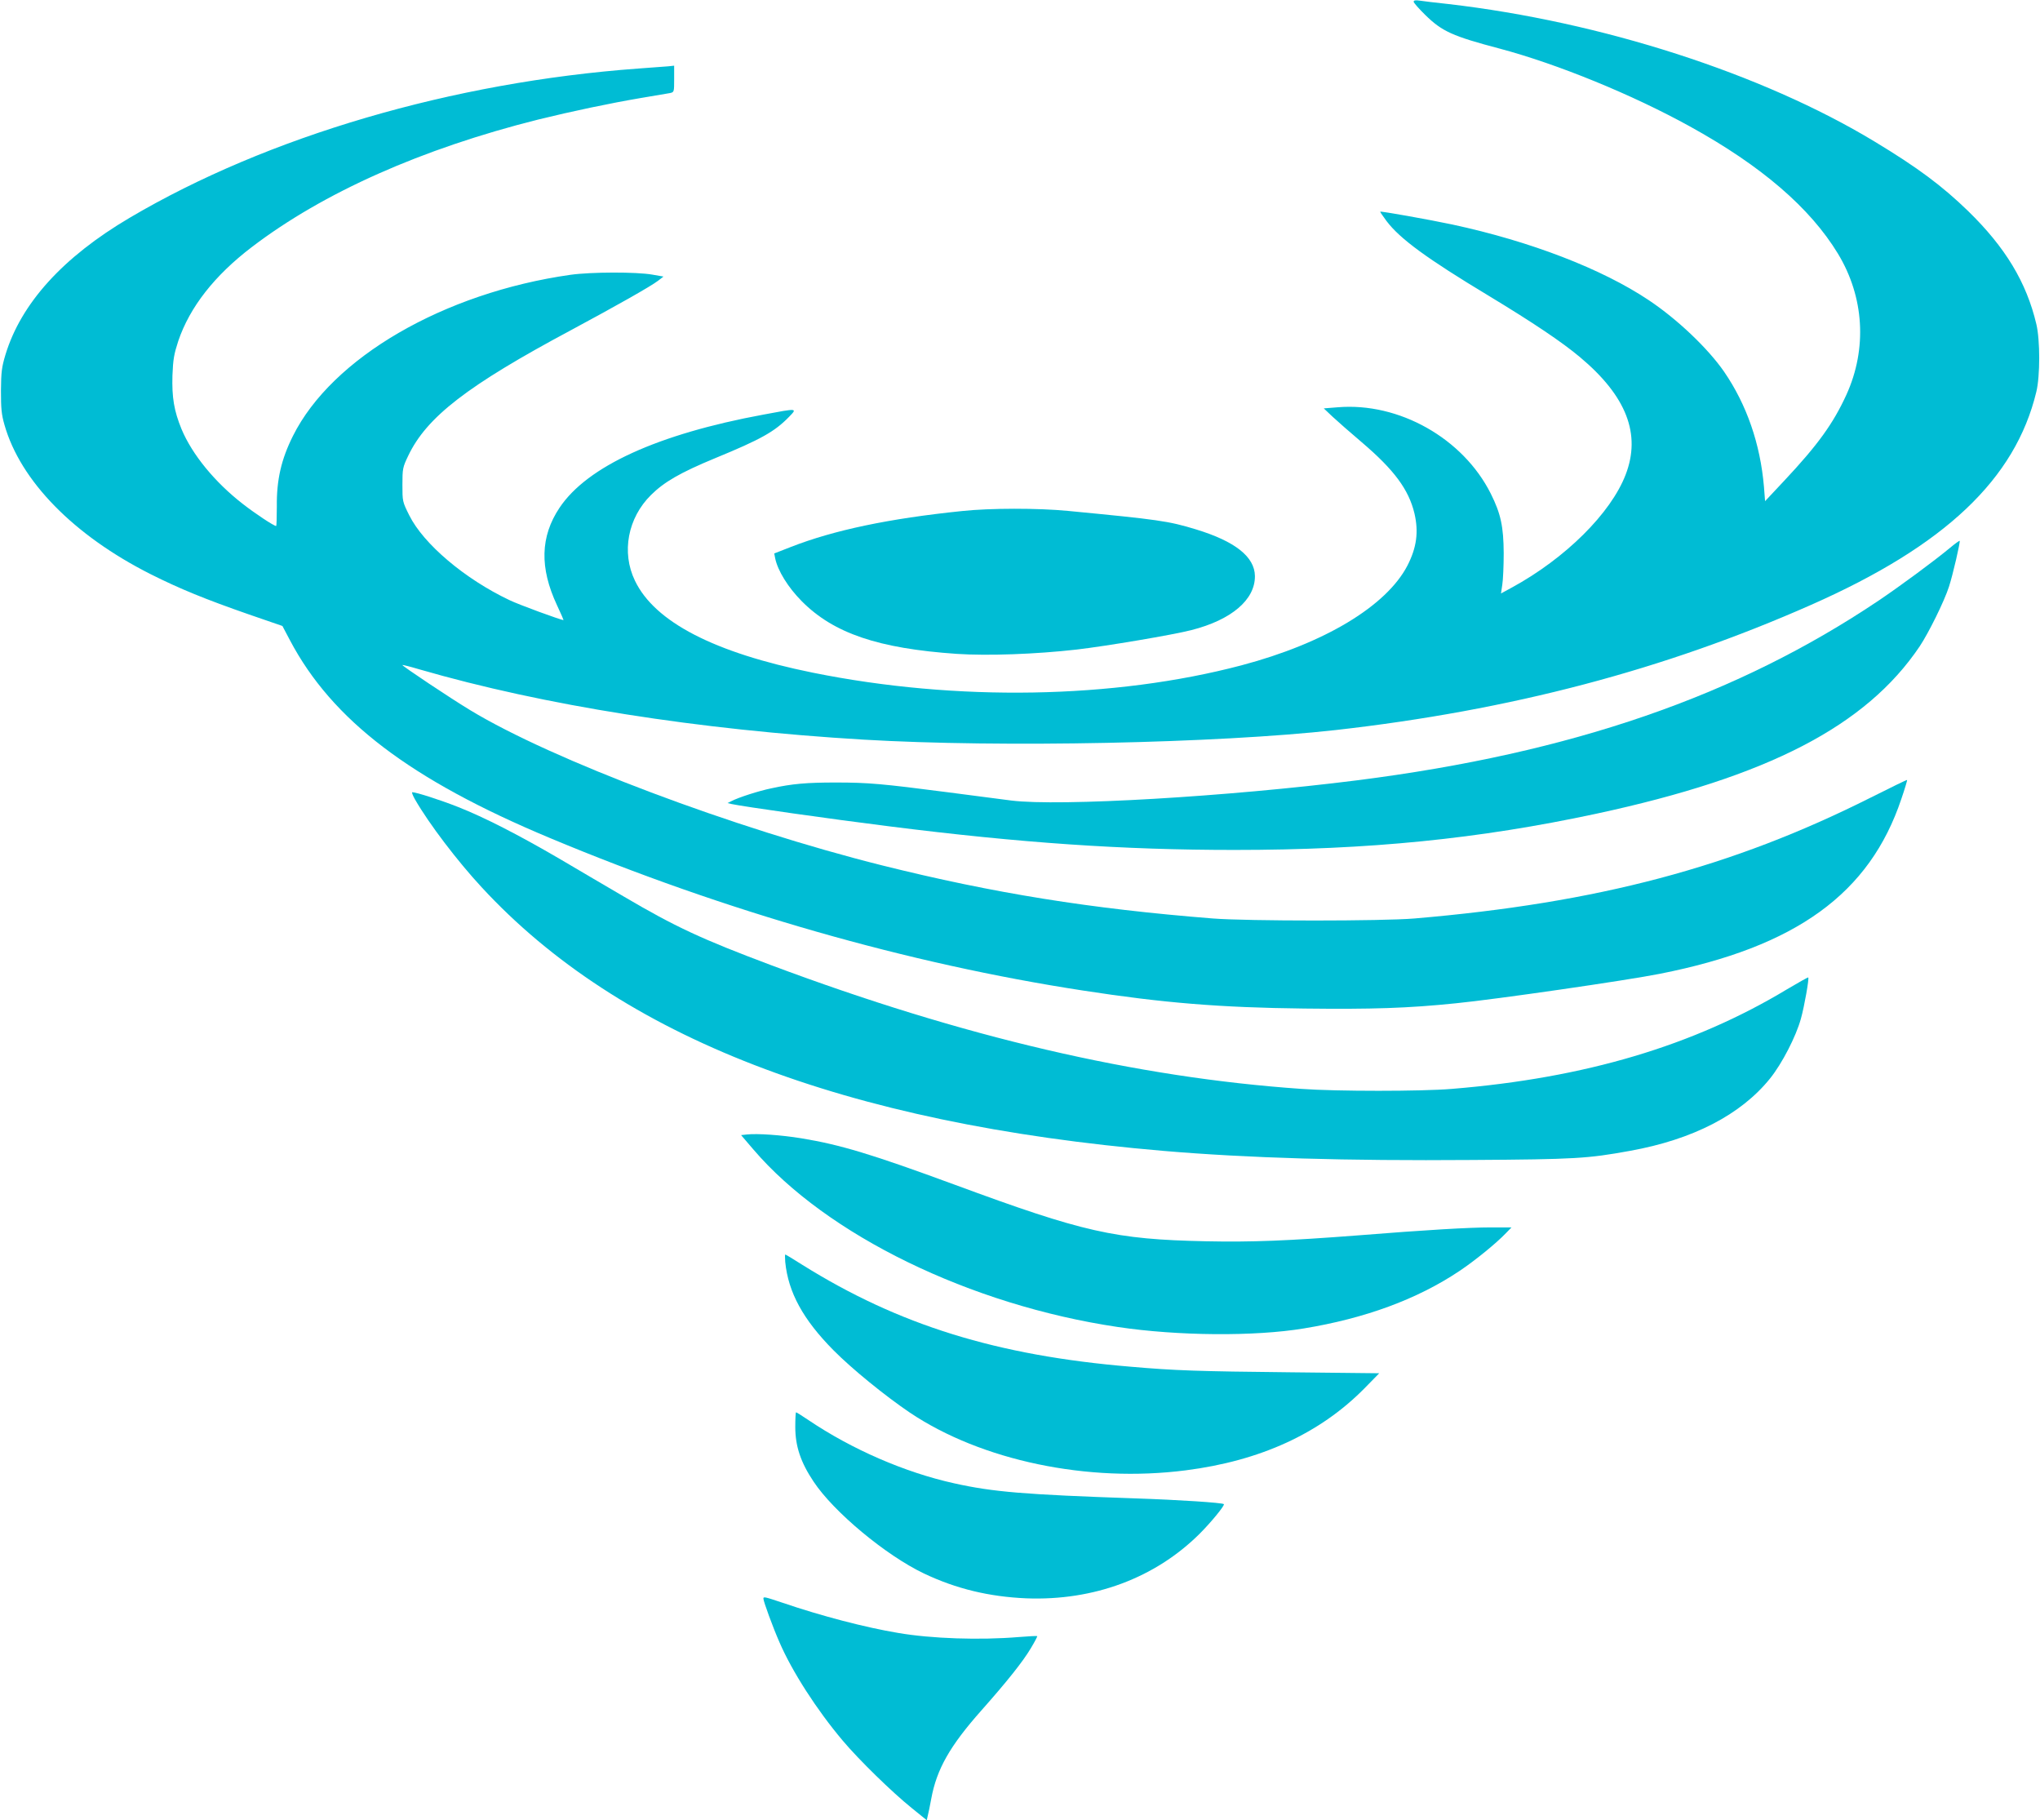
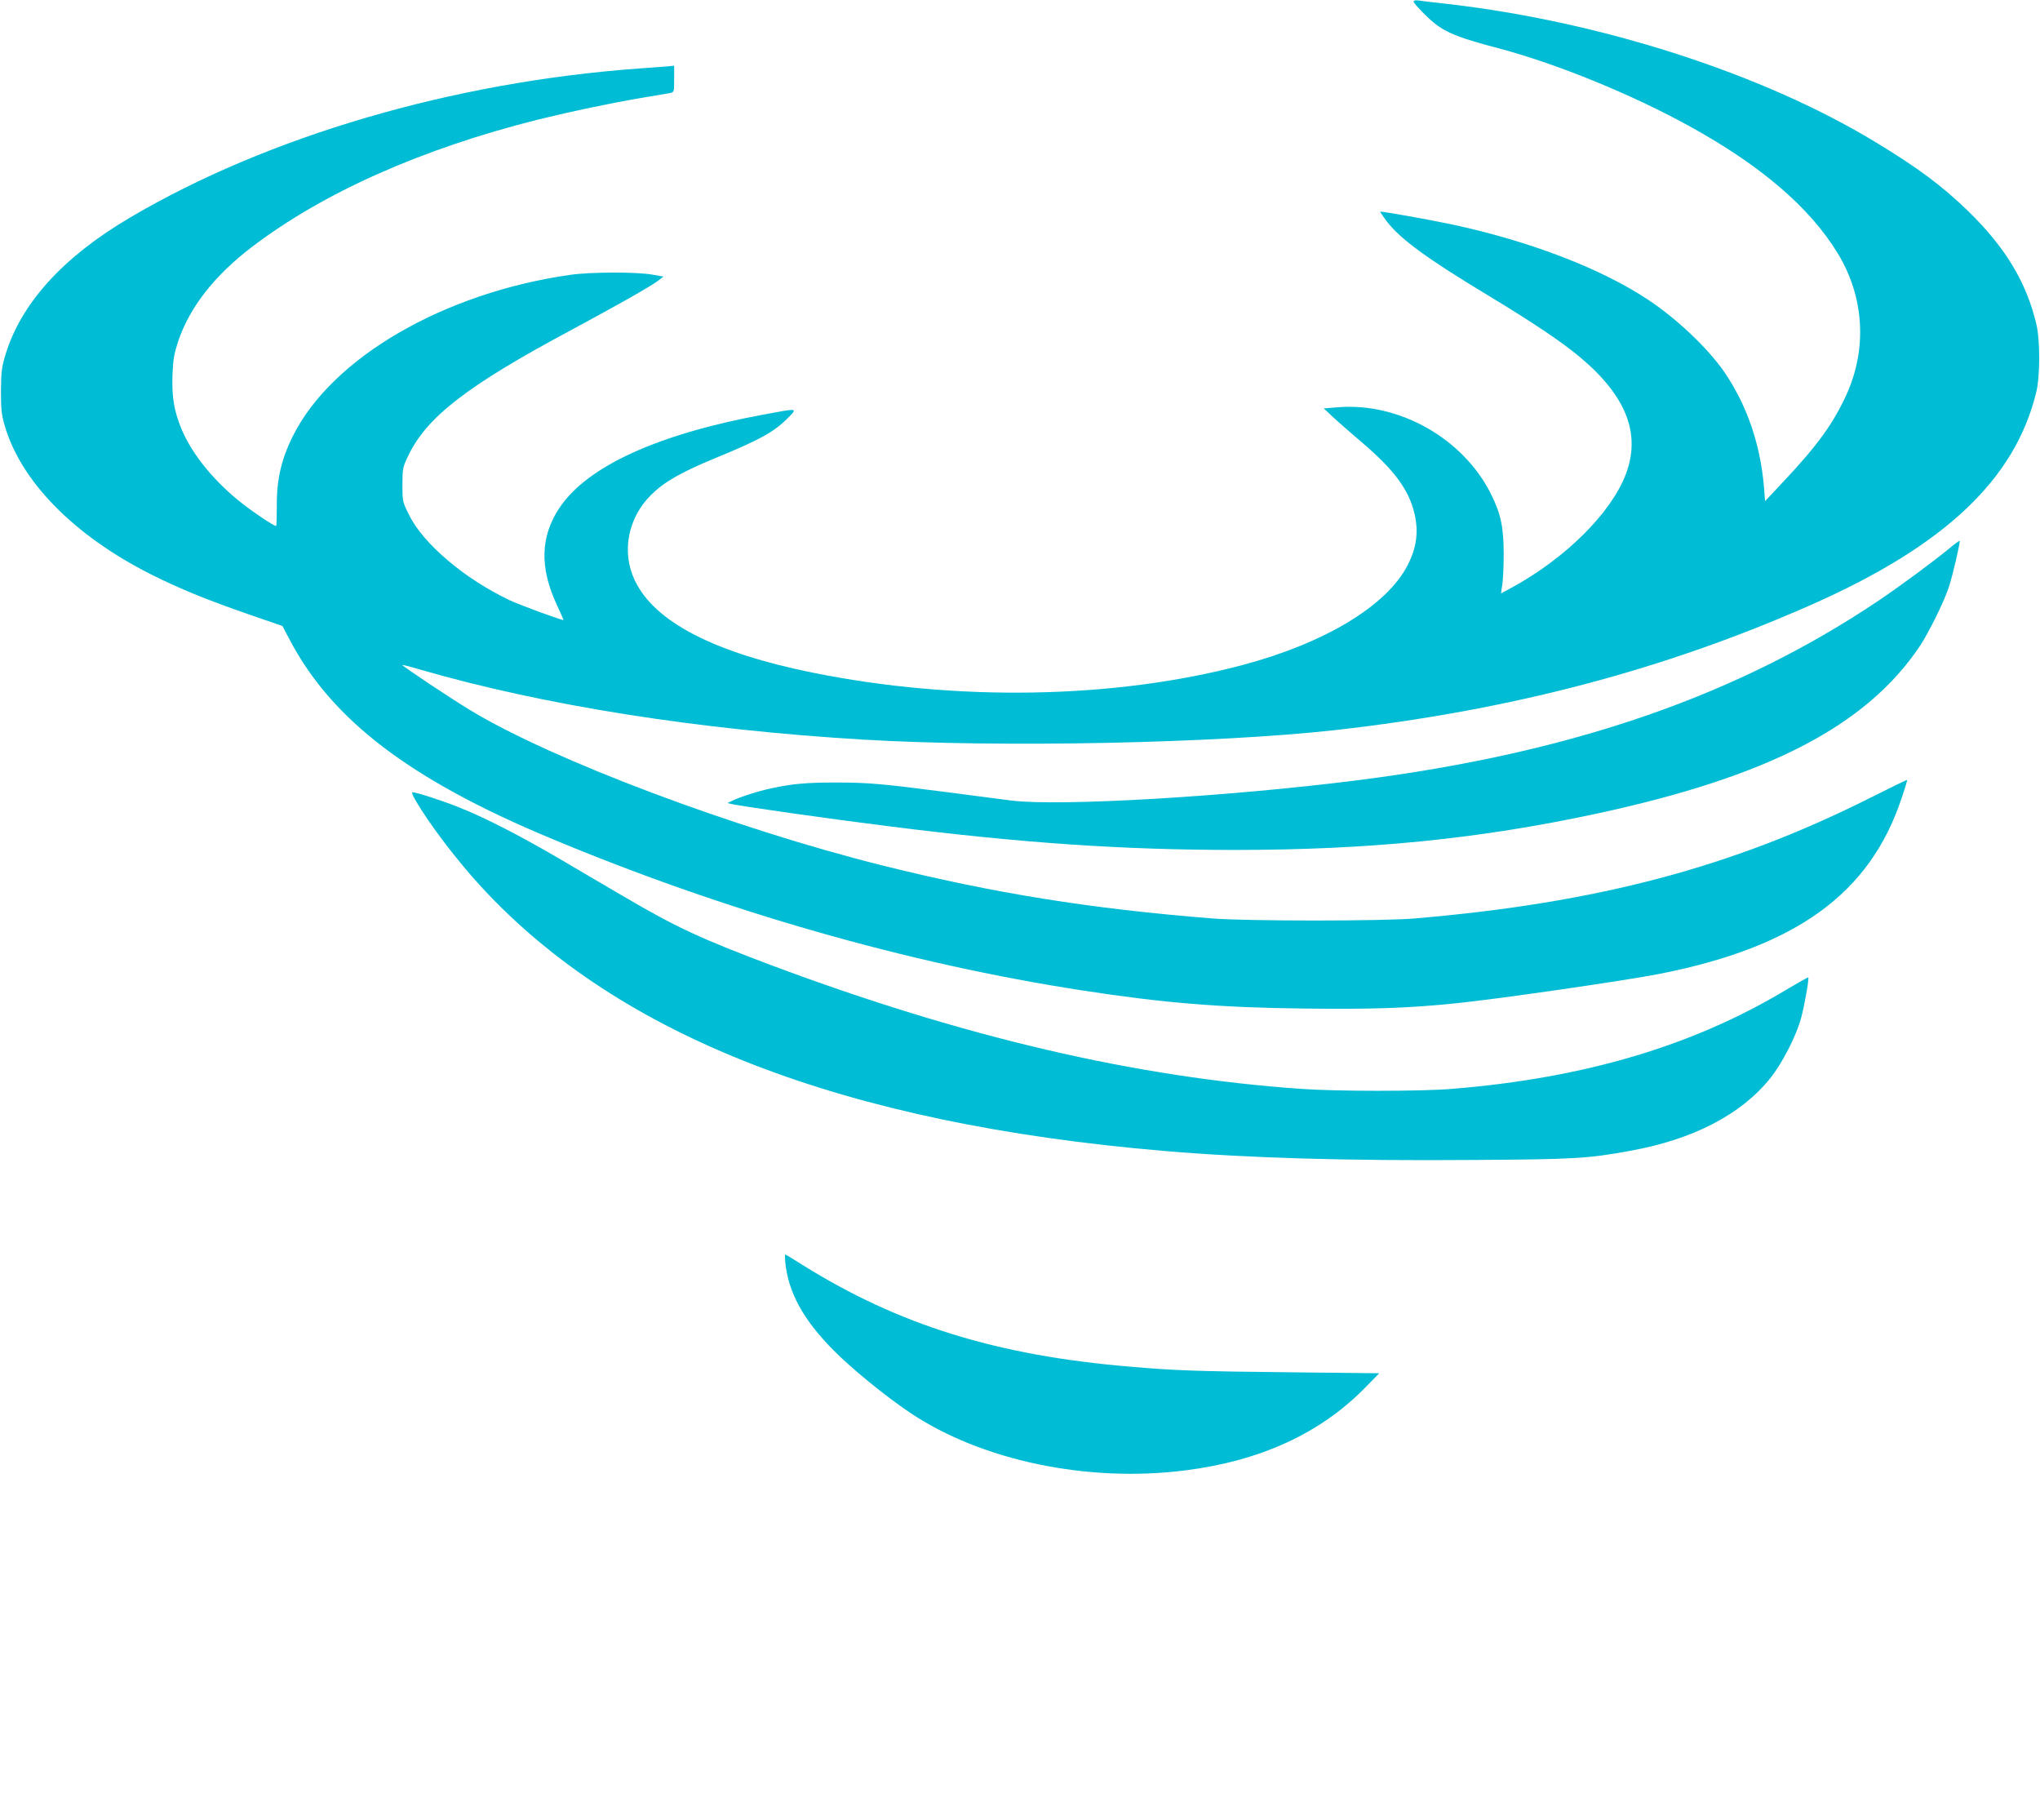
<svg xmlns="http://www.w3.org/2000/svg" version="1.0" width="1280pt" height="1142pt" viewBox="0 0 1280 1142" preserveAspectRatio="xMidYMid meet">
  <g transform="translate(0,1142) scale(0.1,-0.1)" fill="#00bcd4" stroke="none">
    <path d="M8870 11409 c0 -6 33 -44 73 -83 105 -103 171 -133 467 -211 361 -96 831 -288 1193 -488 448 -247 754 -510 929 -798 165 -272 185 -596 53 -886 -83 -181 -179 -314 -390 -539 l-120 -128 -7 90 c-23 269 -108 515 -250 722 -101 146 -293 329 -473 449 -293 196 -742 369 -1230 474 -150 32 -455 86 -455 81 0 -3 18 -29 40 -59 84 -111 253 -235 640 -468 281 -170 461 -291 573 -385 293 -245 385 -484 287 -738 -93 -242 -378 -525 -714 -708 l-68 -37 8 54 c5 30 9 119 9 199 -1 166 -18 247 -81 373 -174 347 -576 574 -960 542 l-88 -7 55 -52 c30 -28 112 -100 184 -161 203 -173 294 -296 330 -446 27 -116 14 -214 -44 -327 -132 -254 -520 -488 -1042 -626 -800 -211 -1789 -228 -2689 -46 -618 125 -992 318 -1116 577 -86 178 -45 394 101 538 83 82 183 140 403 231 287 118 372 166 462 258 54 56 58 56 -160 15 -662 -122 -1105 -324 -1279 -584 -121 -181 -126 -377 -16 -612 24 -51 42 -93 41 -93 -17 0 -284 98 -339 125 -281 133 -540 353 -629 532 -43 86 -43 88 -43 192 0 101 2 110 36 181 116 244 371 441 1024 790 283 152 497 273 543 308 l35 27 -69 12 c-99 18 -388 17 -515 -1 -795 -113 -1496 -520 -1741 -1011 -73 -146 -103 -275 -101 -442 0 -68 -2 -123 -4 -123 -14 0 -132 78 -210 139 -175 136 -317 309 -384 469 -47 115 -61 198 -57 337 4 102 10 134 37 217 72 211 226 409 461 588 448 342 1067 617 1797 800 211 52 449 102 643 135 85 14 167 28 183 31 27 6 27 6 27 89 l0 83 -37 -4 c-21 -2 -105 -8 -188 -14 -1164 -85 -2325 -425 -3191 -936 -419 -247 -682 -537 -780 -860 -23 -77 -27 -107 -28 -224 0 -112 3 -149 22 -215 100 -352 435 -694 917 -937 183 -92 345 -158 618 -253 l209 -72 47 -89 c265 -502 755 -875 1631 -1241 1099 -460 2250 -789 3345 -957 505 -78 861 -107 1388 -113 425 -5 651 2 952 33 253 25 1069 143 1280 185 855 169 1316 503 1515 1097 22 64 38 118 36 119 -1 2 -104 -48 -227 -110 -871 -438 -1713 -661 -2864 -759 -203 -17 -1046 -17 -1265 0 -769 61 -1373 158 -2075 333 -931 233 -2071 662 -2585 974 -121 73 -430 279 -425 283 1 2 49 -10 106 -27 783 -227 1748 -379 2786 -441 865 -51 2217 -23 2963 60 1098 124 2060 377 2985 786 839 371 1280 788 1412 1336 24 99 24 325 0 425 -62 262 -194 481 -428 709 -163 158 -317 273 -587 436 -706 427 -1715 752 -2677 863 -77 8 -157 18 -177 21 -27 4 -38 2 -38 -7z" />
-     <path d="M6036 8214 c-458 -47 -804 -120 -1073 -225 l-105 -41 6 -31 c16 -77 80 -181 166 -268 200 -202 480 -297 973 -331 195 -13 496 -2 752 27 188 22 603 92 720 122 252 64 401 191 399 340 -2 120 -124 217 -370 292 -174 53 -233 61 -804 116 -187 18 -487 18 -664 -1z" />
    <path d="M12234 7982 c-103 -85 -305 -234 -444 -328 -894 -601 -1929 -958 -3273 -1129 -814 -103 -1870 -165 -2172 -127 -55 7 -235 31 -400 52 -409 53 -496 61 -702 61 -182 0 -273 -8 -401 -36 -80 -16 -209 -58 -251 -80 l-26 -13 25 -6 c67 -15 629 -95 990 -140 824 -104 1463 -148 2165 -148 845 0 1533 69 2270 227 1079 232 1693 550 2030 1050 56 84 155 284 184 375 24 73 72 282 67 287 -2 2 -30 -18 -62 -45z" />
    <path d="M2605 6403 c87 -151 265 -385 417 -549 869 -941 2272 -1483 4278 -1654 530 -45 1147 -63 1935 -57 650 4 727 9 991 57 396 71 697 227 880 454 75 93 163 263 194 376 22 79 52 251 46 258 -2 2 -62 -32 -133 -74 -587 -354 -1268 -557 -2103 -625 -187 -16 -727 -16 -945 0 -1037 72 -2119 324 -3329 777 -434 163 -598 239 -926 432 -102 59 -279 164 -395 232 -262 153 -477 263 -642 328 -112 44 -261 92 -286 92 -5 0 3 -21 18 -47z" />
-     <path d="M4687 4303 l-37 -4 77 -90 c459 -537 1362 -977 2288 -1114 376 -56 856 -60 1165 -9 385 63 712 183 978 361 98 66 229 172 291 237 l35 36 -130 0 c-134 0 -409 -16 -833 -50 -443 -34 -664 -43 -956 -37 -570 12 -765 56 -1575 355 -519 191 -718 251 -962 291 -129 21 -277 31 -341 24z" />
    <path d="M4927 3503 c19 -191 112 -361 303 -554 118 -119 324 -286 479 -391 449 -301 1116 -441 1731 -362 469 60 841 231 1120 513 l94 96 -554 6 c-585 6 -729 11 -1005 35 -840 70 -1456 261 -2062 640 -55 35 -103 64 -106 64 -2 0 -2 -21 0 -47z" />
-     <path d="M4990 2468 c0 -121 34 -222 115 -343 126 -190 453 -462 692 -576 202 -96 409 -146 643 -156 423 -16 807 127 1087 405 71 71 160 179 152 186 -10 9 -284 27 -555 36 -696 24 -893 40 -1139 95 -307 68 -639 212 -912 396 -40 27 -75 49 -78 49 -3 0 -5 -42 -5 -92z" />
-     <path d="M4790 1391 c0 -17 60 -181 101 -274 79 -183 234 -424 397 -617 101 -120 309 -323 432 -422 l95 -77 6 27 c4 15 14 63 22 107 34 186 117 332 314 554 164 185 261 307 311 391 24 40 42 74 40 76 -2 2 -55 -1 -118 -6 -242 -20 -546 -10 -755 26 -204 34 -481 106 -724 189 -114 38 -121 40 -121 26z" />
  </g>
</svg>